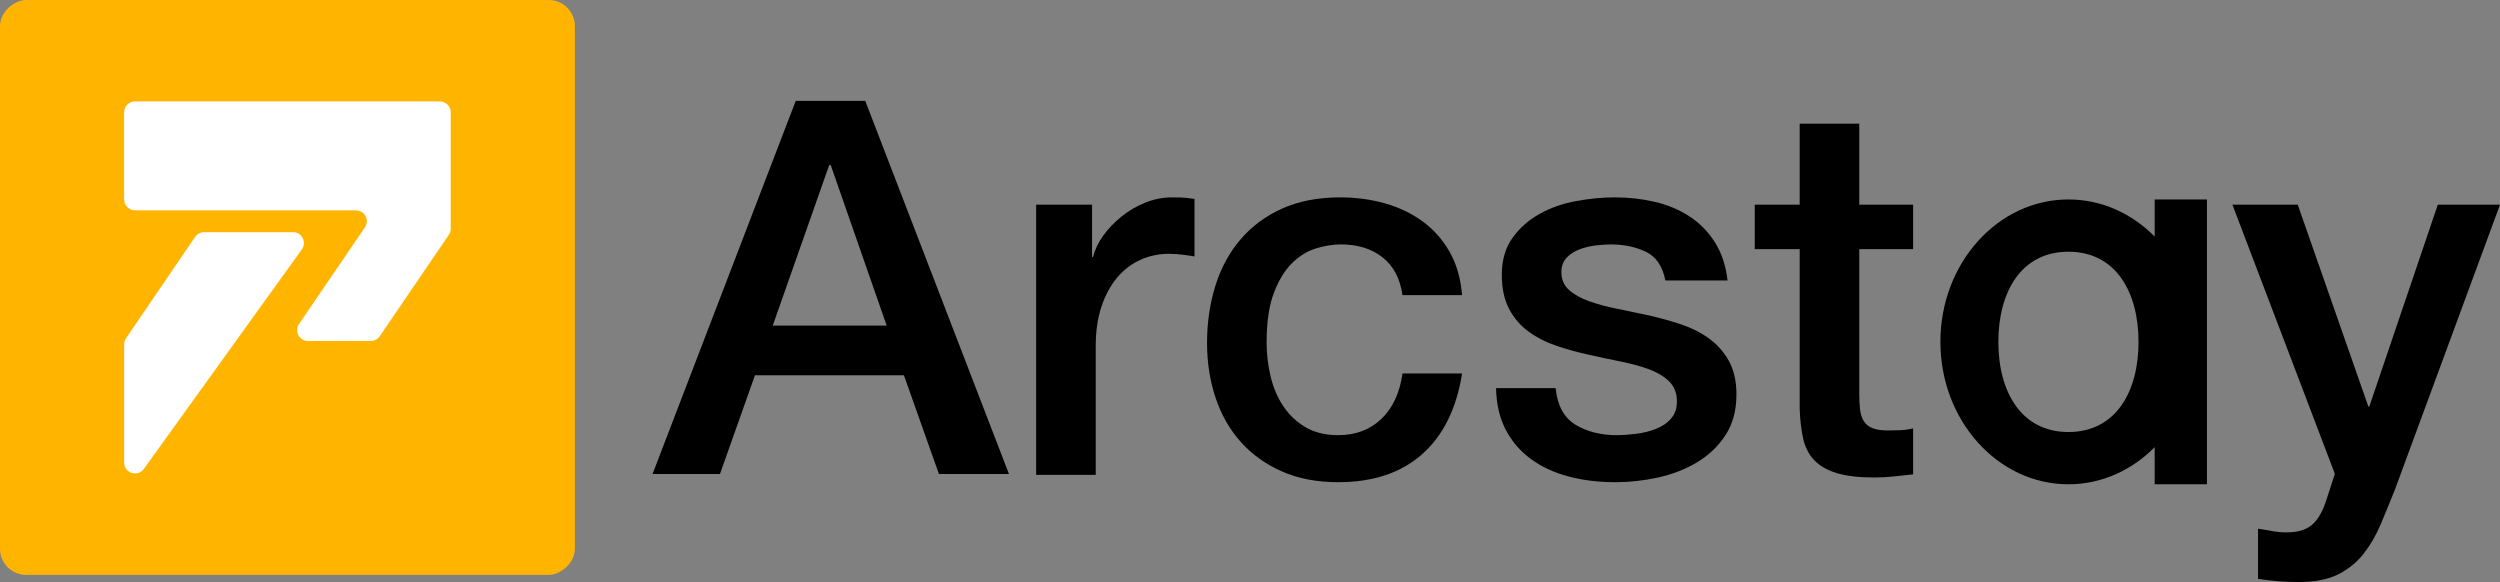
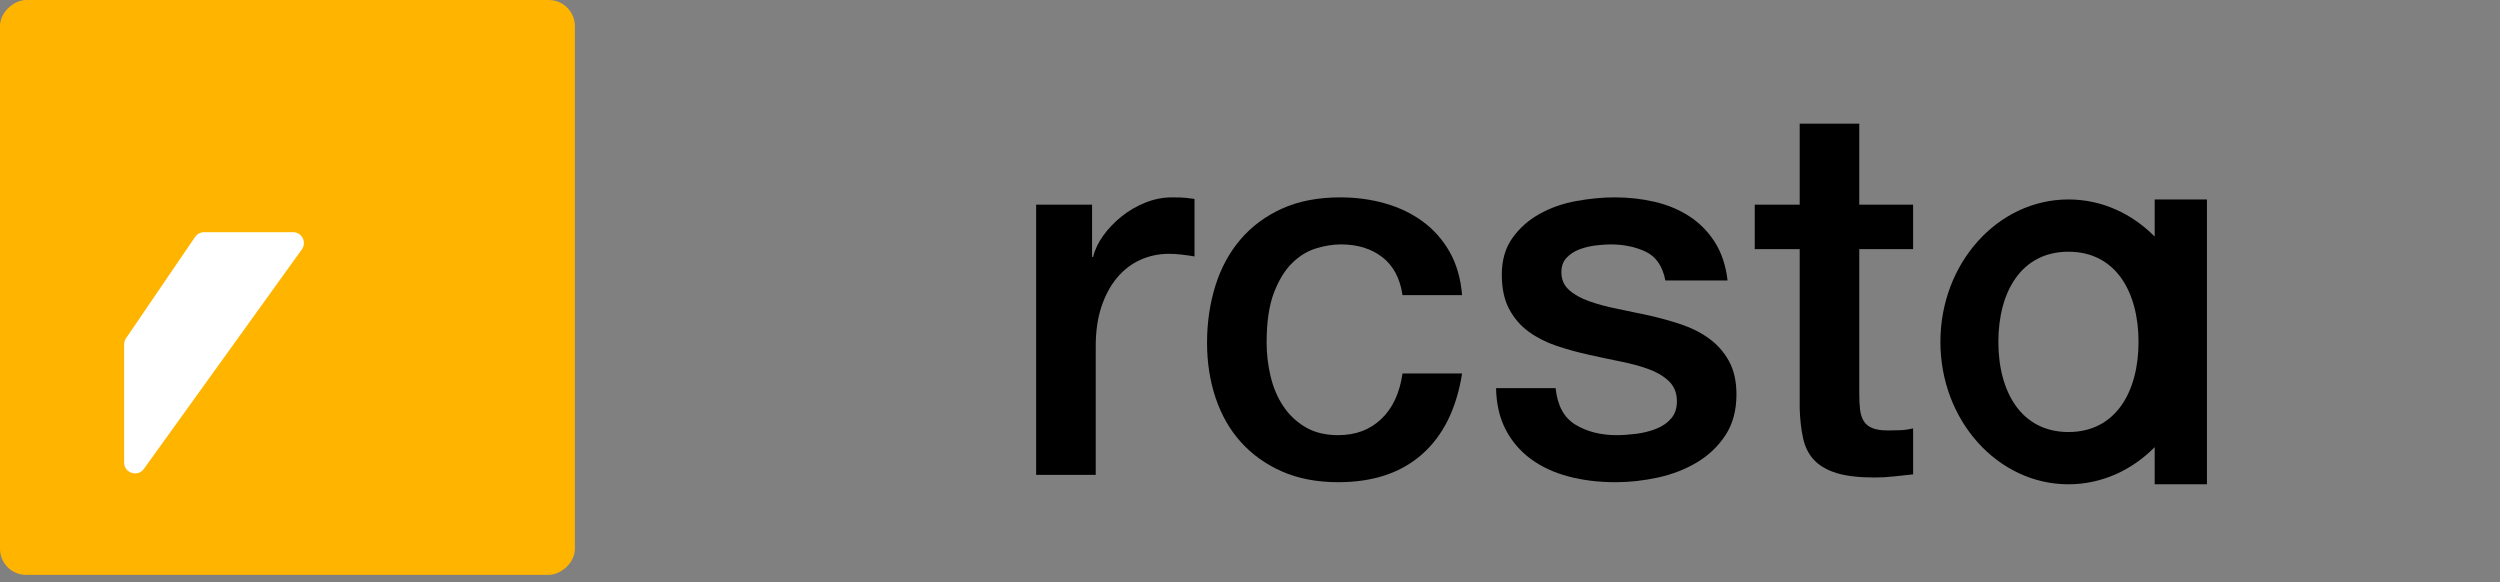
<svg xmlns="http://www.w3.org/2000/svg" id="_レイヤー_2" viewBox="0 0 956.72 222.73">
  <rect x="0" y="0" width="956.72" height="222.73" fill="#808080" stroke="none" />
  <defs>
    <style>.cls-1,.cls-2,.cls-3{stroke-width:0px;}.cls-2{fill:#fff;}.cls-3{fill:#ffb400;}</style>
  </defs>
  <g id="_レイヤー_1-2">
    <rect class="cls-3" width="220" height="220" rx="10" ry="10" transform="translate(220) rotate(90)" />
-     <path class="cls-2" d="m51.67,80.5h84.54c3.35,0,5.33,3.75,3.44,6.51l-25.21,36.97c-1.89,2.77.1,6.51,3.44,6.51h24c1.38,0,2.67-.68,3.44-1.82l26.44-38.79c.47-.69.72-1.51.72-2.35v-44.55c0-2.3-1.87-4.17-4.17-4.17H51.67c-2.3,0-4.17,1.87-4.17,4.17v33.33c0,2.3,1.87,4.17,4.17,4.17Z" />
    <path class="cls-2" d="m74.67,90.65l-26.44,38.79c-.47.69-.72,1.51-.72,2.35v45.21c0,4.1,5.3,5.73,7.61,2.35l60.45-83.99c1.89-2.77-.1-6.51-3.44-6.51h-34c-1.38,0-2.67.68-3.44,1.82Z" />
-     <path class="cls-1" d="m304.52,38.6h26.6l55,142.8h-26.8l-13.4-37.8h-57l-13.4,37.8h-25.8l54.8-142.8Zm-8.8,86h43.6l-21.4-61.4h-.6l-21.6,61.4Z" />
    <path class="cls-1" d="m396.52,78.33h21.4v20h.4c.67-2.8,1.97-5.53,3.9-8.2,1.93-2.67,4.27-5.1,7-7.3,2.73-2.2,5.77-3.97,9.1-5.3,3.33-1.33,6.73-2,10.2-2,2.67,0,4.5.07,5.5.2,1,.13,2.03.27,3.1.4v22c-1.6-.27-3.23-.5-4.9-.7-1.67-.2-3.3-.3-4.9-.3-3.87,0-7.5.77-10.9,2.3-3.4,1.53-6.37,3.8-8.9,6.8-2.53,3-4.53,6.7-6,11.1-1.47,4.4-2.2,9.47-2.2,15.2v49.2h-22.8v-103.4Z" />
    <path class="cls-1" d="m536.72,112.93c-.93-6.4-3.5-11.23-7.7-14.5-4.2-3.27-9.5-4.9-15.9-4.9-2.93,0-6.07.5-9.4,1.5-3.33,1-6.4,2.87-9.2,5.6-2.8,2.73-5.13,6.53-7,11.4-1.87,4.87-2.8,11.23-2.8,19.1,0,4.27.5,8.53,1.5,12.8,1,4.27,2.6,8.07,4.8,11.4,2.2,3.33,5.03,6.04,8.5,8.1,3.47,2.07,7.67,3.1,12.6,3.1,6.67,0,12.17-2.07,16.5-6.2,4.33-4.13,7.03-9.93,8.1-17.4h22.8c-2.13,13.47-7.23,23.77-15.3,30.9-8.07,7.13-18.77,10.7-32.1,10.7-8.13,0-15.3-1.37-21.5-4.1s-11.43-6.47-15.7-11.2c-4.27-4.73-7.5-10.37-9.7-16.9-2.2-6.53-3.3-13.6-3.3-21.2s1.07-15,3.2-21.8c2.13-6.8,5.33-12.7,9.6-17.7,4.27-5,9.57-8.93,15.9-11.8,6.33-2.87,13.77-4.3,22.3-4.3,6,0,11.7.77,17.1,2.3,5.4,1.53,10.2,3.83,14.4,6.9,4.2,3.07,7.63,6.93,10.3,11.6,2.67,4.67,4.27,10.2,4.8,16.6h-22.8Z" />
    <path class="cls-1" d="m595.32,148.53c.67,6.67,3.2,11.33,7.6,14,4.4,2.67,9.67,4,15.8,4,2.13,0,4.57-.17,7.3-.5,2.73-.33,5.3-.97,7.7-1.9,2.4-.93,4.37-2.3,5.9-4.1,1.53-1.8,2.23-4.17,2.1-7.1-.13-2.93-1.2-5.33-3.2-7.2-2-1.87-4.57-3.37-7.7-4.5-3.13-1.13-6.7-2.1-10.7-2.9-4-.8-8.07-1.67-12.2-2.6-4.27-.93-8.37-2.07-12.3-3.4-3.93-1.33-7.47-3.13-10.6-5.4-3.13-2.27-5.63-5.17-7.5-8.7-1.87-3.53-2.8-7.9-2.8-13.1,0-5.6,1.37-10.3,4.1-14.1,2.73-3.8,6.2-6.87,10.4-9.2,4.2-2.33,8.87-3.97,14-4.9,5.13-.93,10.03-1.4,14.7-1.4,5.33,0,10.43.57,15.3,1.7,4.87,1.13,9.27,2.97,13.2,5.5,3.93,2.53,7.2,5.83,9.8,9.9,2.6,4.07,4.23,8.97,4.9,14.7h-23.8c-1.07-5.47-3.57-9.13-7.5-11-3.93-1.87-8.43-2.8-13.5-2.8-1.6,0-3.5.13-5.7.4-2.2.27-4.27.77-6.2,1.5-1.93.73-3.57,1.8-4.9,3.2-1.33,1.4-2,3.23-2,5.5,0,2.8.96,5.07,2.9,6.8,1.93,1.73,4.47,3.17,7.6,4.3,3.13,1.13,6.7,2.1,10.7,2.9,4,.8,8.13,1.67,12.4,2.6,4.13.93,8.2,2.07,12.2,3.4,4,1.33,7.57,3.13,10.7,5.4,3.13,2.27,5.67,5.13,7.6,8.6,1.93,3.47,2.9,7.73,2.9,12.8,0,6.13-1.4,11.33-4.2,15.6-2.8,4.27-6.43,7.73-10.9,10.4-4.47,2.67-9.43,4.6-14.9,5.8-5.47,1.2-10.87,1.8-16.2,1.8-6.53,0-12.57-.73-18.1-2.2-5.53-1.46-10.33-3.7-14.4-6.7-4.07-3-7.27-6.73-9.6-11.2-2.33-4.47-3.57-9.77-3.7-15.9h22.8Z" />
    <path class="cls-1" d="m671.52,78.33h17.2v-31h22.8v31h20.6v17h-20.6v55.2c0,2.4.1,4.47.3,6.2.2,1.73.67,3.2,1.4,4.4.73,1.2,1.83,2.1,3.3,2.7,1.47.6,3.47.9,6,.9,1.6,0,3.2-.03,4.8-.1,1.6-.07,3.2-.3,4.8-.7v17.6c-2.53.27-5,.53-7.4.8-2.4.27-4.87.4-7.4.4-6,0-10.83-.57-14.5-1.7-3.67-1.13-6.54-2.8-8.6-5-2.07-2.2-3.47-4.97-4.2-8.3-.73-3.33-1.17-7.13-1.3-11.4v-61h-17.2v-17Z" />
-     <path class="cls-1" d="m854.32,78.33h25l27,77.2h.4l26.2-77.2h23.8l-40.2,109c-1.87,4.67-3.7,9.13-5.5,13.4-1.8,4.27-4,8.03-6.6,11.3-2.6,3.27-5.83,5.87-9.7,7.8-3.87,1.93-8.8,2.9-14.8,2.9-5.33,0-10.6-.4-15.8-1.2v-19.2c1.87.27,3.67.57,5.4.9,1.73.33,3.53.5,5.4.5,2.67,0,4.87-.33,6.6-1,1.73-.67,3.17-1.63,4.3-2.9,1.13-1.27,2.1-2.77,2.9-4.5.8-1.73,1.53-3.73,2.2-6l2.6-8-39.2-103Z" />
    <path class="cls-1" d="m824.57,76.33v14.21c-8.71-8.83-20.29-14.21-33-14.21-27.06,0-49,24.4-49,54.5s21.94,54.5,49,54.5c12.71,0,24.29-5.39,33-14.21v14.21h20v-109h-20Zm-33,89c-18.12,0-26.82-15.45-26.82-34.5s8.69-34.5,26.82-34.5,26.82,15.45,26.82,34.5-8.69,34.5-26.82,34.5Z" />
  </g>
</svg>